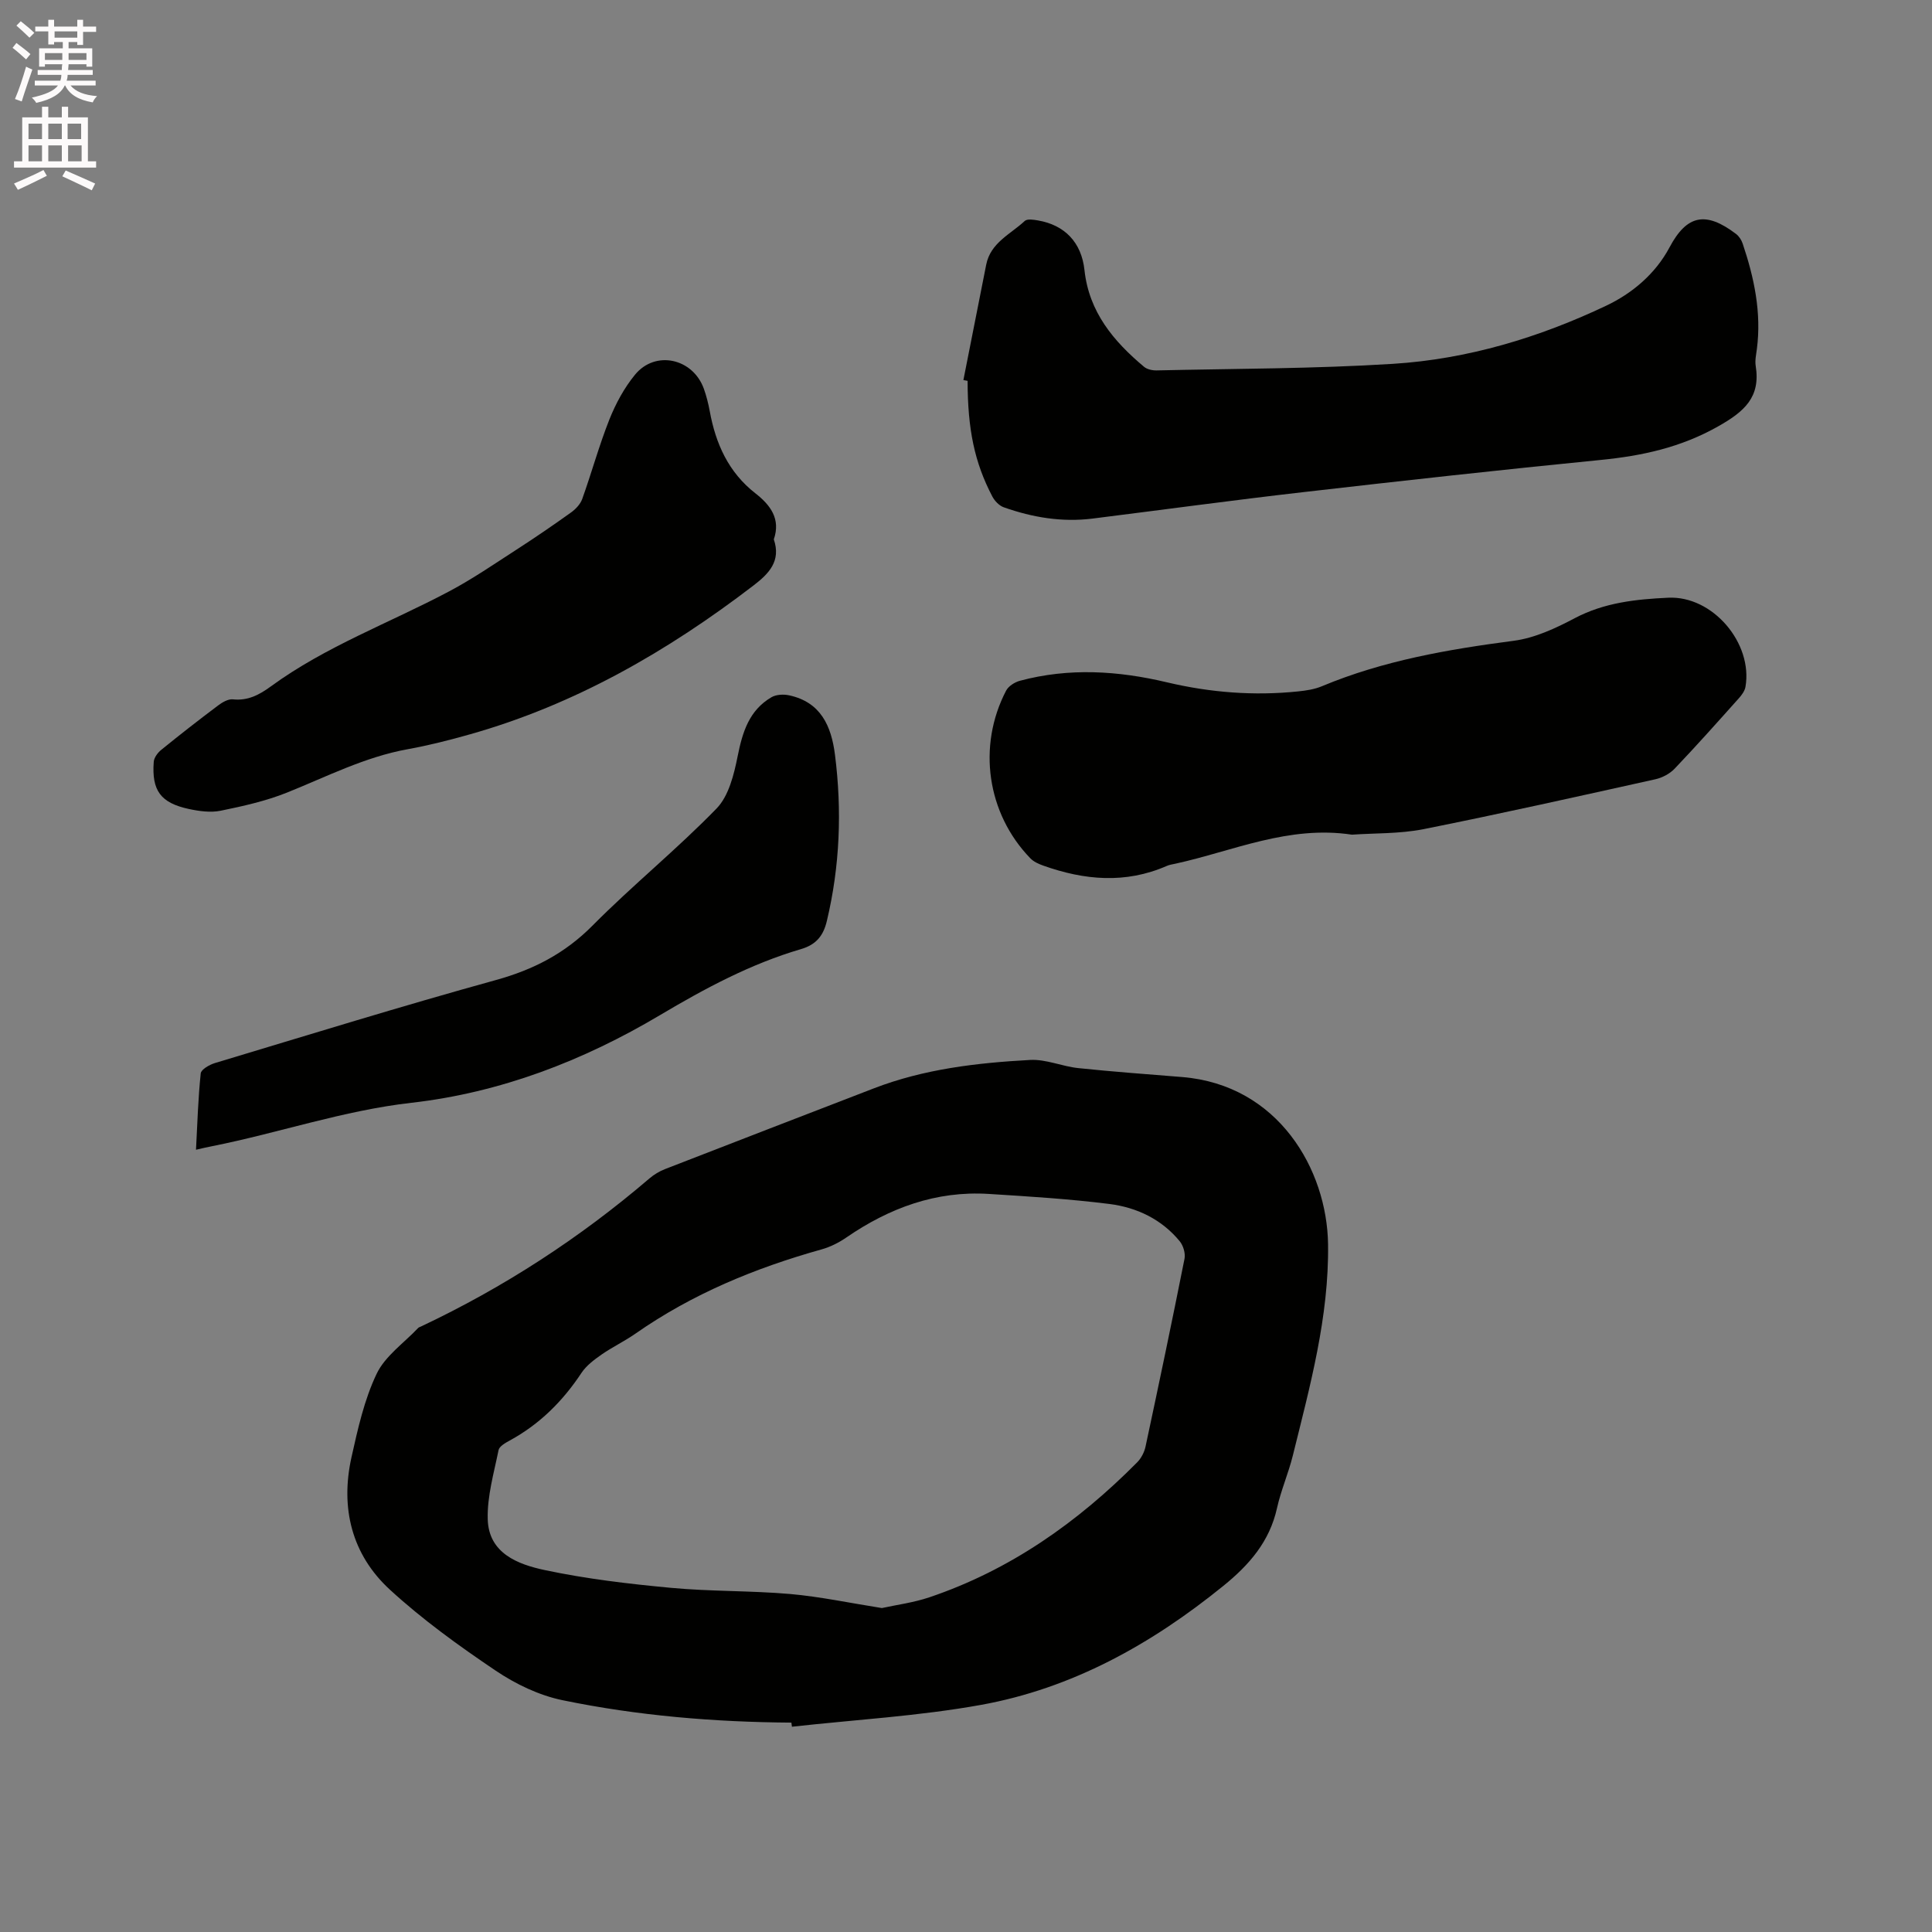
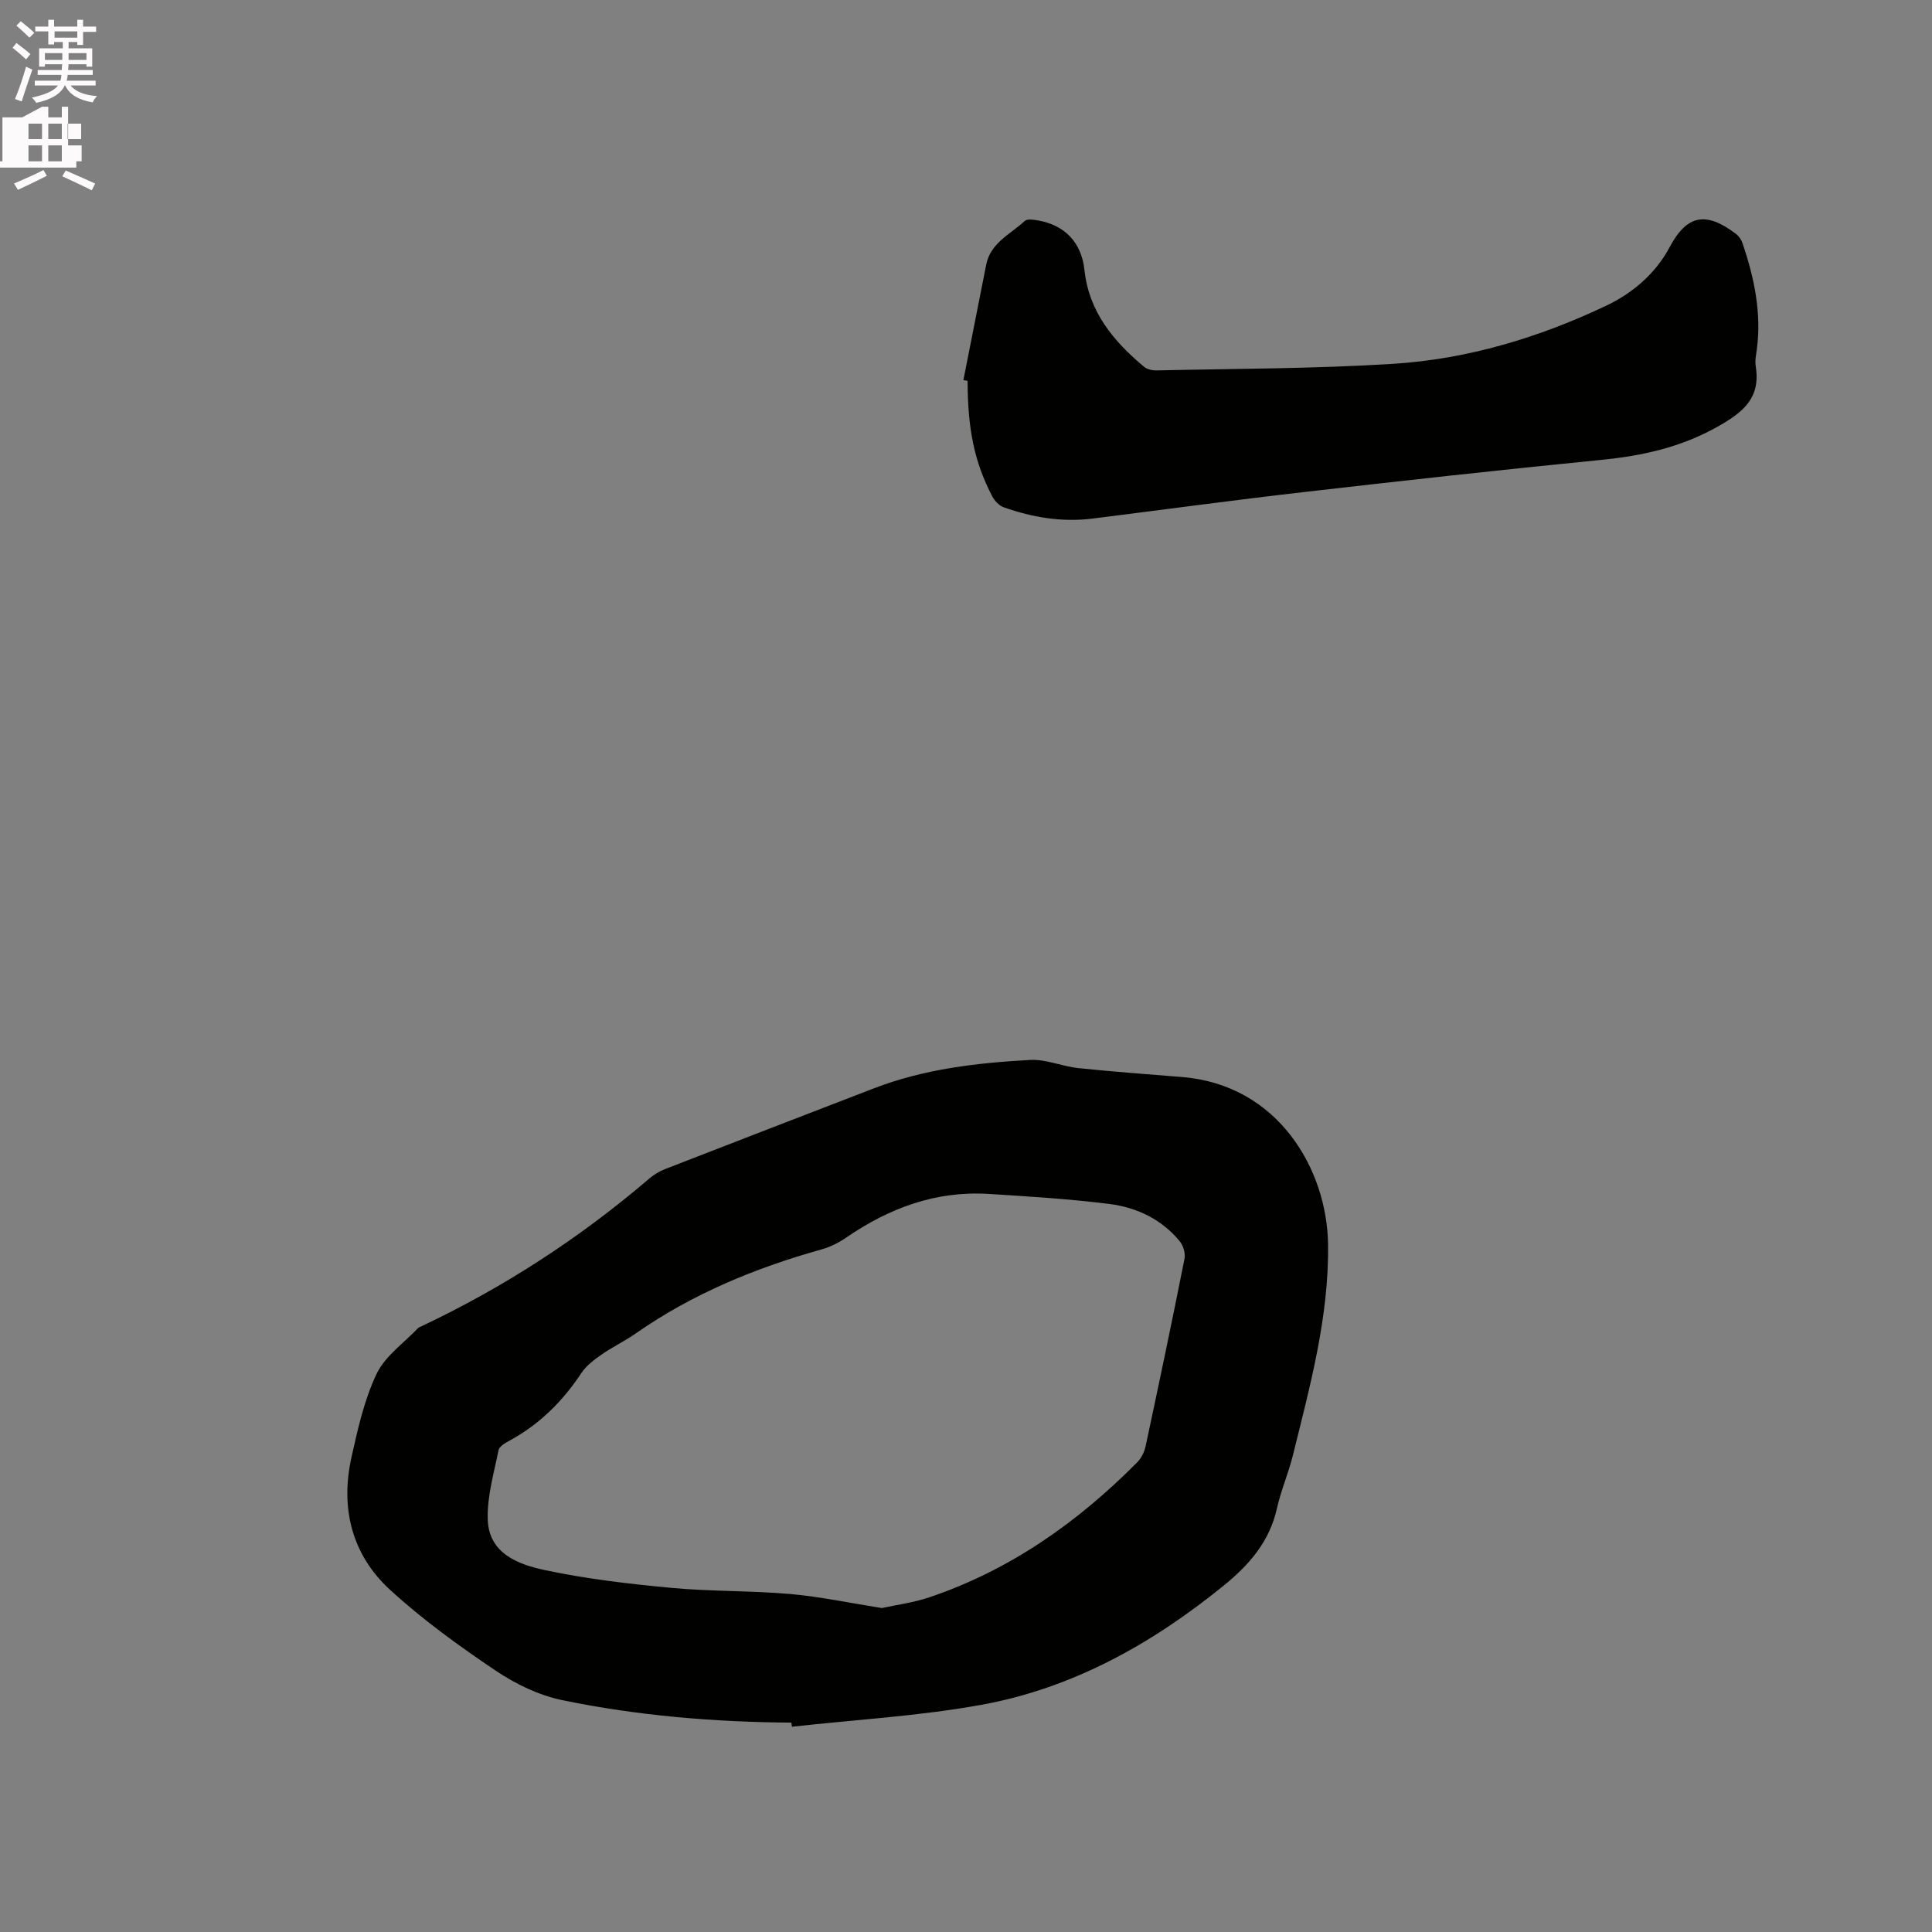
<svg xmlns="http://www.w3.org/2000/svg" enable-background="new 0 0 400 400" viewBox="0 0 400 400">
  <rect x="0" y="0" width="400" height="400" fill="#808080" stroke="none" />
  <path d="m2.6 9.9.8-1c.9.7 1.9 1.4 2.9 2.3l-.9 1.1c-1.1-1-2-1.8-2.8-2.4zm.5 10.6c.9-2.1 1.6-4.3 2.3-6.7.4.2.8.4 1.3.6-.7 2.1-1.5 4.3-2.2 6.6zm.3-15.2.9-.9c1 .8 2 1.6 2.8 2.4l-1 1c-.9-.9-1.8-1.7-2.7-2.5zm12.6-1.2h1.2v1.4h2.7v1.1h-2.7v2.7h-1.2v-.6h-1.8v1.3h4.9v3.8h-1.2v-.5h-3.7c0 .4-.1.9-.1 1.2h5.1v1h-5.2c0 .5-.1.9-.2 1.2h6v1h-5.2c1.1 1.3 2.9 2 5.5 2.2-.4.4-.7.8-.9 1.3-2.9-.5-4.8-1.6-5.7-3.5h-.1c-.8 1.7-2.7 2.9-5.9 3.6-.2-.4-.6-.8-.9-1.1 2.8-.6 4.6-1.4 5.4-2.5h-4.8v-1h5.3c.1-.3.2-.7.2-1.2h-4.9v-1h5c0-.4 0-.8.1-1.2h-3.6v.5h-1.2v-3.8h4.9v-1.3h-1.8v.5h-1.2v-2.7h-2.7v-1h2.7v-1.4h1.2v1.4h4.8zm-6.7 8.3h3.6c0-.4 0-.9 0-1.4h-3.6zm1.9-4.6h4.8v-1.3h-4.7v1.3zm6.7 3.2h-3.7v1.4h3.7z" fill="#fcfafa" />
-   <path d="m8.7 22.1h1.3v2.2h2.8v-2.2h1.3v2.2h4.1v9.1h1.7v1.3h-17v-1.3h1.7v-9.1h4.1zm.3 13.1.7 1.2c-1.8.9-3.8 1.9-6 2.9-.2-.4-.5-.8-.8-1.3 2.3-1 4.4-1.9 6.1-2.8zm-3.1-6.4h2.8v-3.2h-2.8zm0 4.6h2.8v-3.3h-2.8zm4.1-4.6h2.8v-3.2h-2.8zm0 4.6h2.8v-3.3h-2.8zm3.6 1.9c2.1.9 4.1 1.8 6.1 2.7l-.7 1.4c-2.2-1.1-4.2-2-6.1-2.9zm3.2-9.7h-2.8v3.2h2.8zm-2.7 7.8h2.8v-3.3h-2.8z" fill="#fcfafa" />
+   <path d="m8.7 22.1h1.3v2.2h2.8v-2.2h1.3v2.2v9.1h1.7v1.3h-17v-1.3h1.7v-9.1h4.1zm.3 13.1.7 1.2c-1.8.9-3.8 1.9-6 2.9-.2-.4-.5-.8-.8-1.3 2.3-1 4.4-1.9 6.1-2.8zm-3.1-6.4h2.8v-3.2h-2.8zm0 4.6h2.8v-3.3h-2.8zm4.1-4.6h2.8v-3.2h-2.8zm0 4.6h2.8v-3.3h-2.8zm3.6 1.9c2.1.9 4.1 1.8 6.1 2.7l-.7 1.4c-2.2-1.1-4.2-2-6.1-2.9zm3.2-9.7h-2.8v3.2h2.8zm-2.7 7.8h2.8v-3.3h-2.8z" fill="#fcfafa" />
  <g fill="#010100">
    <path d="m163.85 356.65c-15.93-.11-31.79-1.42-47.38-4.64-4.86-1-9.72-3.34-13.86-6.13-7.61-5.13-15.14-10.56-21.89-16.76-7.91-7.27-10.28-16.92-7.95-27.41 1.31-5.87 2.64-11.89 5.2-17.26 1.76-3.7 5.65-6.38 8.6-9.5.14-.15.36-.21.56-.3 17.15-8.09 32.91-18.33 47.32-30.66.94-.81 2.07-1.49 3.23-1.94 14.39-5.6 28.81-11.15 43.22-16.71 10.42-4.02 21.37-5.29 32.38-5.89 3.28-.18 6.62 1.34 9.97 1.69 7.16.75 14.34 1.27 21.51 1.85 19.91 1.63 29.98 19.14 30.2 34.6.21 15.02-3.73 29.36-7.29 43.75-.91 3.69-2.47 7.23-3.29 10.94-1.54 6.91-5.76 11.73-11.09 16.05-14.89 12.08-31.31 21.25-50.25 24.66-12.88 2.32-26.04 3.06-39.08 4.51-.05-.28-.08-.57-.11-.85zm18.73-23.72c3.06-.67 6.55-1.12 9.82-2.22 16.71-5.64 30.72-15.52 43.04-27.95.83-.84 1.48-2.09 1.73-3.26 2.77-12.94 5.49-25.9 8.07-38.88.22-1.12-.25-2.73-.99-3.63-3.74-4.56-8.89-7-14.55-7.72-8.29-1.04-16.64-1.56-24.99-2.08-10.92-.68-20.6 2.91-29.5 9.03-1.54 1.06-3.31 1.95-5.1 2.45-13.75 3.85-26.78 9.22-38.54 17.44-2.25 1.57-4.77 2.77-7.03 4.34-1.53 1.07-3.14 2.27-4.15 3.79-3.87 5.85-8.66 10.63-14.85 14-.9.49-2.16 1.2-2.32 1.99-.96 4.75-2.38 9.57-2.24 14.33.2 7.07 6.3 9.34 11.82 10.51 8.57 1.82 17.33 2.85 26.06 3.67 8.21.77 16.51.57 24.73 1.28 6.21.55 12.34 1.86 18.99 2.91z" />
    <path d="m199.46 78.69c1.58-7.96 3.16-15.92 4.72-23.88.9-4.57 5.03-6.31 7.98-9.06.51-.48 1.84-.27 2.75-.11 5.51.95 9 4.52 9.62 10.29.94 8.68 6.02 14.72 12.33 20.01.64.54 1.74.77 2.61.75 16.31-.37 32.65-.34 48.92-1.36 15.45-.97 30.27-5.44 44.2-12.06 5.24-2.49 10.11-6.49 13.08-12.08 3.59-6.74 7.52-7.49 13.75-2.76.62.47 1.13 1.25 1.38 2 2.39 7.09 3.92 14.3 2.94 21.85-.15 1.15-.42 2.36-.24 3.48 1.04 6.48-2.35 9.45-7.75 12.5-7.73 4.38-15.76 6.12-24.38 6.97-20.56 2.03-41.1 4.31-61.62 6.67-14.52 1.67-29 3.64-43.5 5.46-6.34.8-12.47-.22-18.43-2.33-.94-.33-1.88-1.31-2.36-2.22-3.7-7.06-5.11-13.89-5.13-23.96-.27-.05-.57-.11-.87-.16z" />
-     <path d="m279.91 172.81c-13.15-1.98-24.6 3.39-36.52 6-.62.14-1.27.22-1.84.48-8.54 3.73-17.07 2.95-25.57-.08-.95-.34-1.98-.8-2.66-1.51-8.97-9.25-11.02-23.21-5.01-34.72.49-.93 1.77-1.74 2.84-2.03 10.17-2.73 20.32-2.09 30.47.32 8.92 2.11 17.98 2.83 27.13 1.88 1.67-.17 3.4-.43 4.93-1.07 12.73-5.32 26.11-7.63 39.7-9.41 4.37-.57 8.71-2.59 12.67-4.69 6.14-3.24 12.73-3.92 19.36-4.23 9.21-.43 17.54 9.43 15.97 18.46-.15.85-.78 1.7-1.39 2.38-4.38 4.9-8.75 9.81-13.28 14.56-1 1.05-2.55 1.87-3.99 2.19-16.01 3.55-32.02 7.14-48.1 10.35-4.96.96-10.11.79-14.71 1.12z" />
-     <path d="m160.21 111.67c1.53 4.48-1 7.09-4.21 9.55-17.79 13.63-36.95 24.66-58.65 30.8-4.27 1.21-8.6 2.31-12.96 3.1-8.85 1.6-16.75 5.68-24.98 8.98-4.37 1.75-9.07 2.8-13.71 3.75-2.09.43-4.46.1-6.6-.36-5.85-1.26-7.71-3.81-7.27-9.75.06-.87.81-1.89 1.54-2.48 3.86-3.14 7.79-6.2 11.77-9.19.87-.66 2.1-1.38 3.07-1.28 3.12.34 5.5-.95 7.87-2.68 11.37-8.31 24.6-13.14 36.92-19.68 4.83-2.56 9.36-5.68 13.96-8.65 3.81-2.46 7.55-5.02 11.24-7.66.97-.69 1.95-1.72 2.34-2.8 1.96-5.47 3.49-11.09 5.63-16.48 1.31-3.28 3.07-6.54 5.3-9.26 4.2-5.13 11.99-3.41 14.26 2.92.53 1.49.92 3.05 1.21 4.6 1.23 6.76 3.88 12.69 9.46 17.04 3.08 2.41 5.28 5.27 3.81 9.53z" />
-     <path d="m40.58 238.04c.29-5.51.44-10.68.98-15.81.09-.82 1.81-1.8 2.95-2.14 19.35-5.82 38.67-11.8 58.15-17.18 7.78-2.15 14.3-5.51 20.03-11.29 8.28-8.35 17.47-15.79 25.66-24.22 2.54-2.61 3.62-7.07 4.38-10.87 1-5 2.39-9.49 7-12.18.98-.57 2.5-.64 3.66-.39 6.54 1.42 8.72 6.33 9.48 12.28 1.47 11.57 1.03 23.04-1.67 34.4-.7 2.97-2.1 4.9-5.35 5.86-10.42 3.05-19.89 8.14-29.22 13.68-15.9 9.45-33.01 16.04-51.44 18.14-14.09 1.6-27.41 6.22-41.19 8.97-1.02.19-2.02.43-3.42.75z" />
  </g>
</svg>